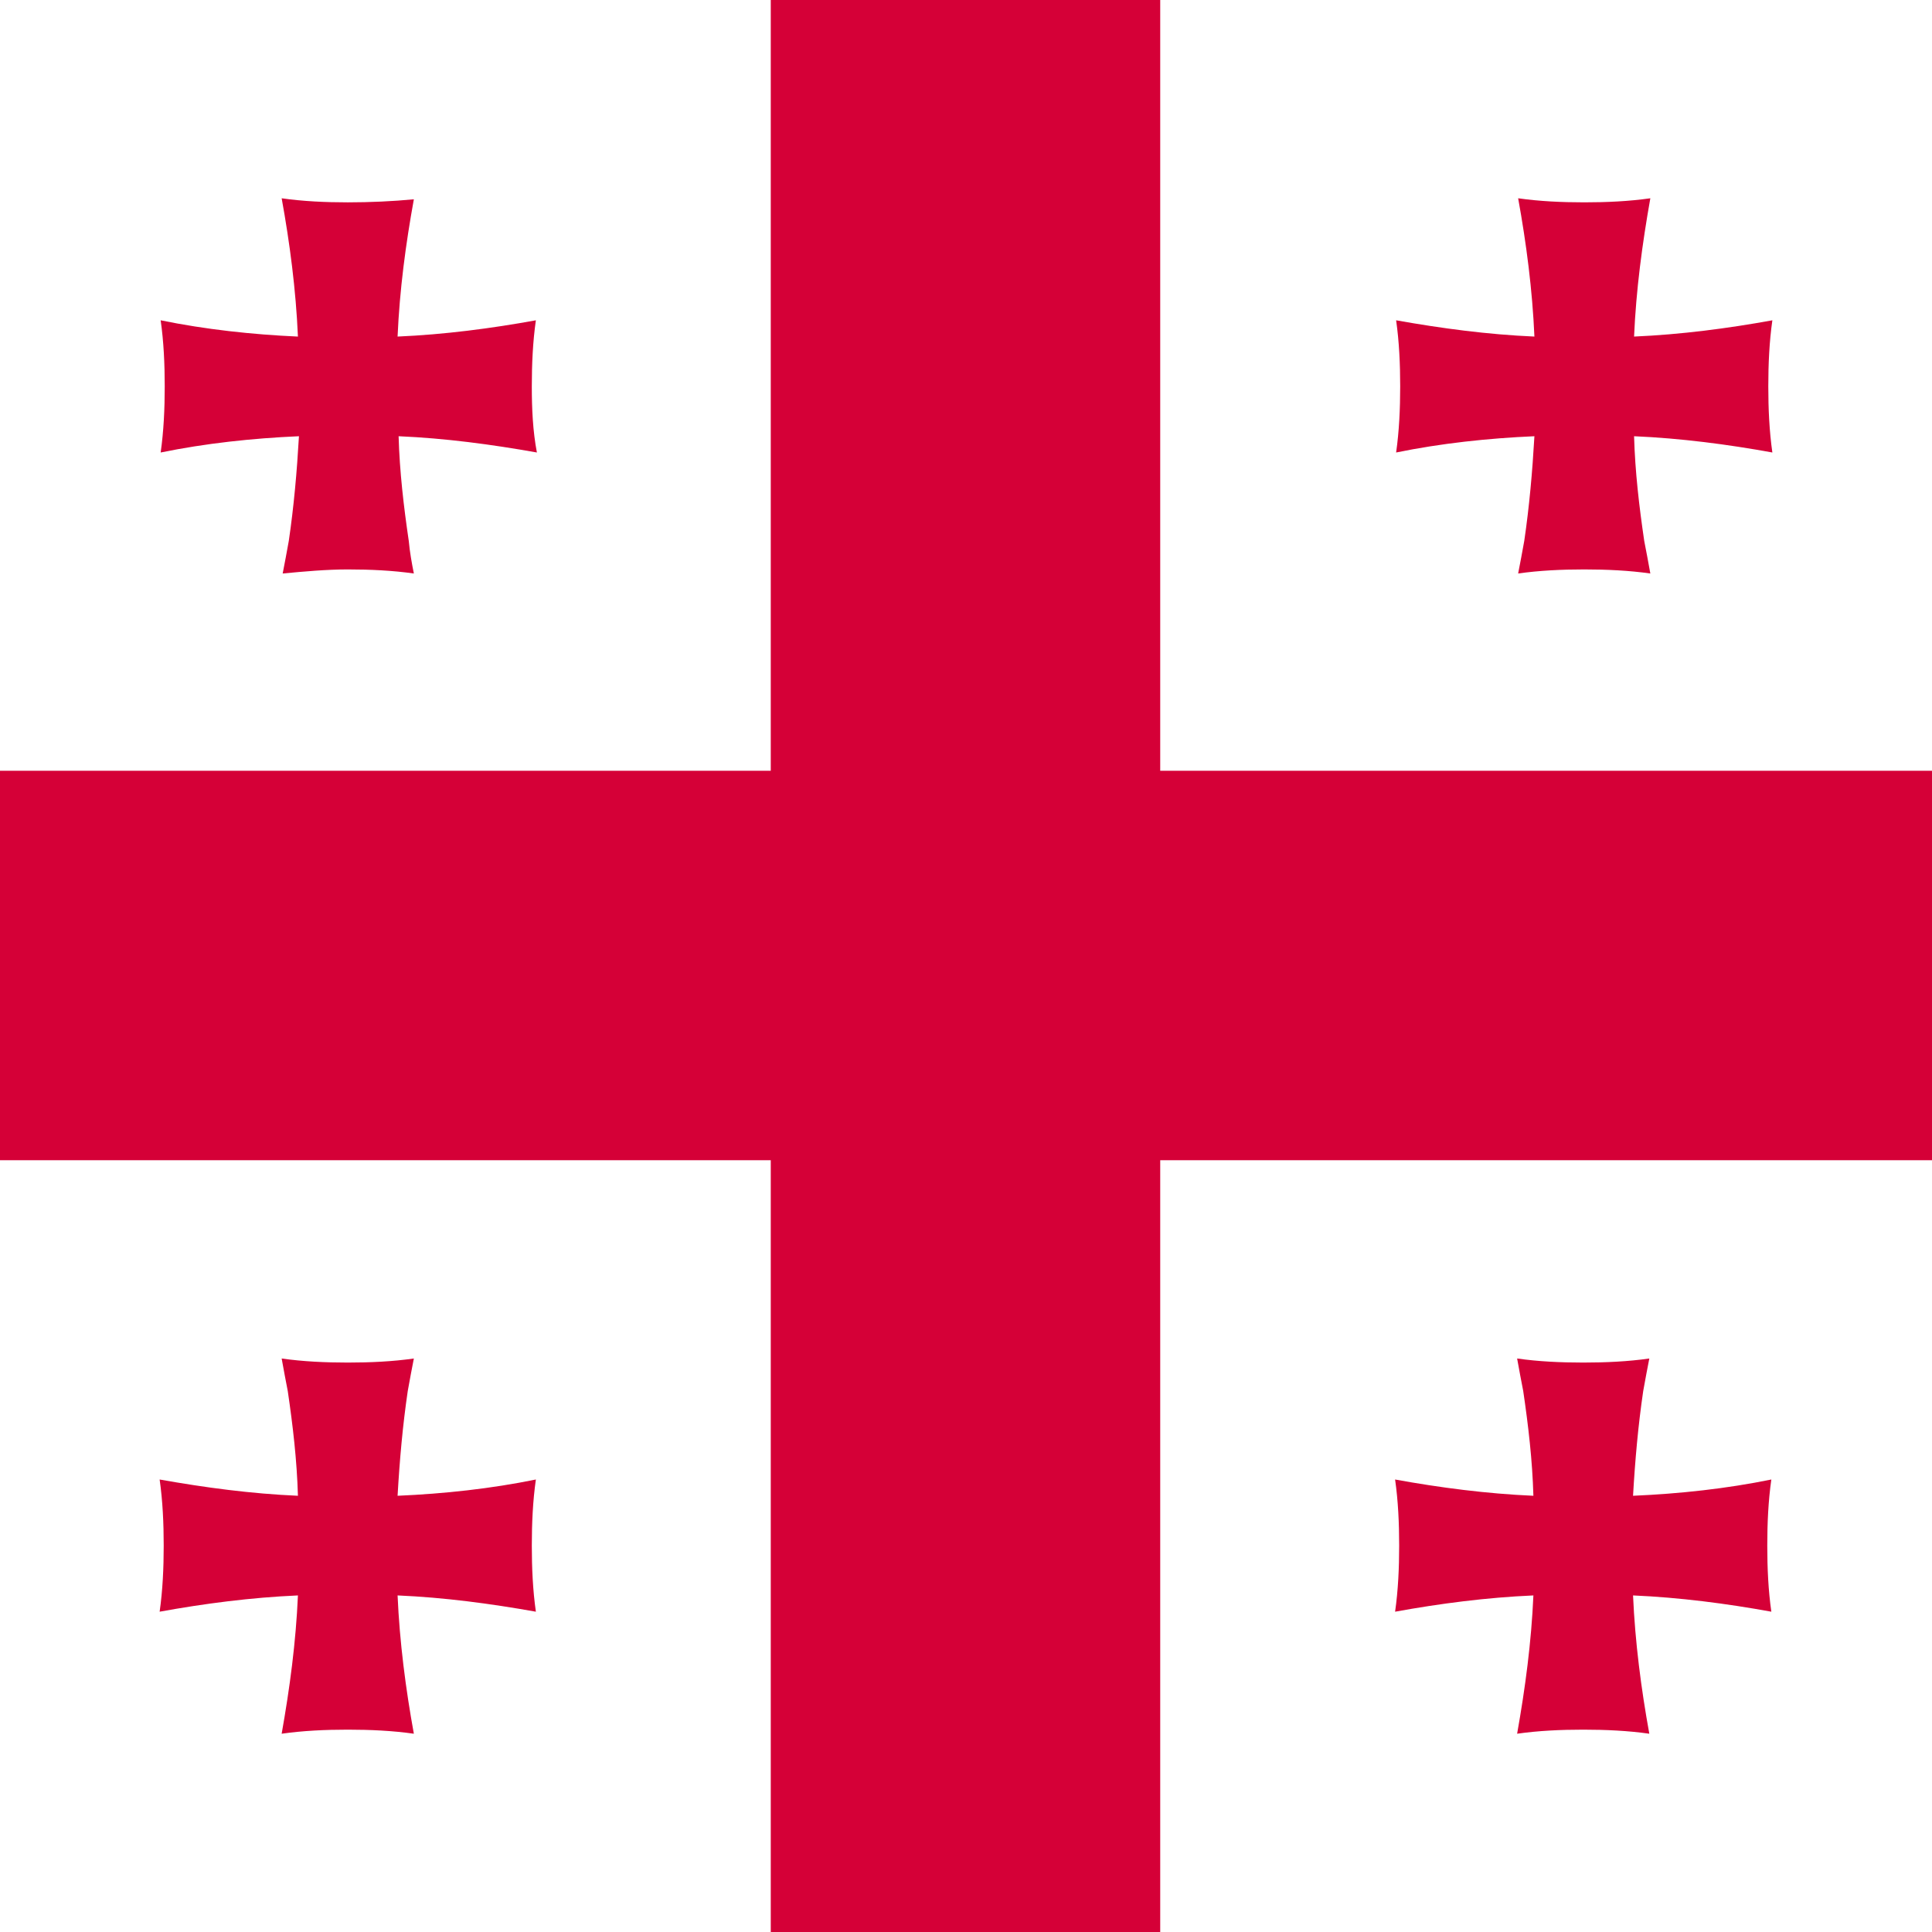
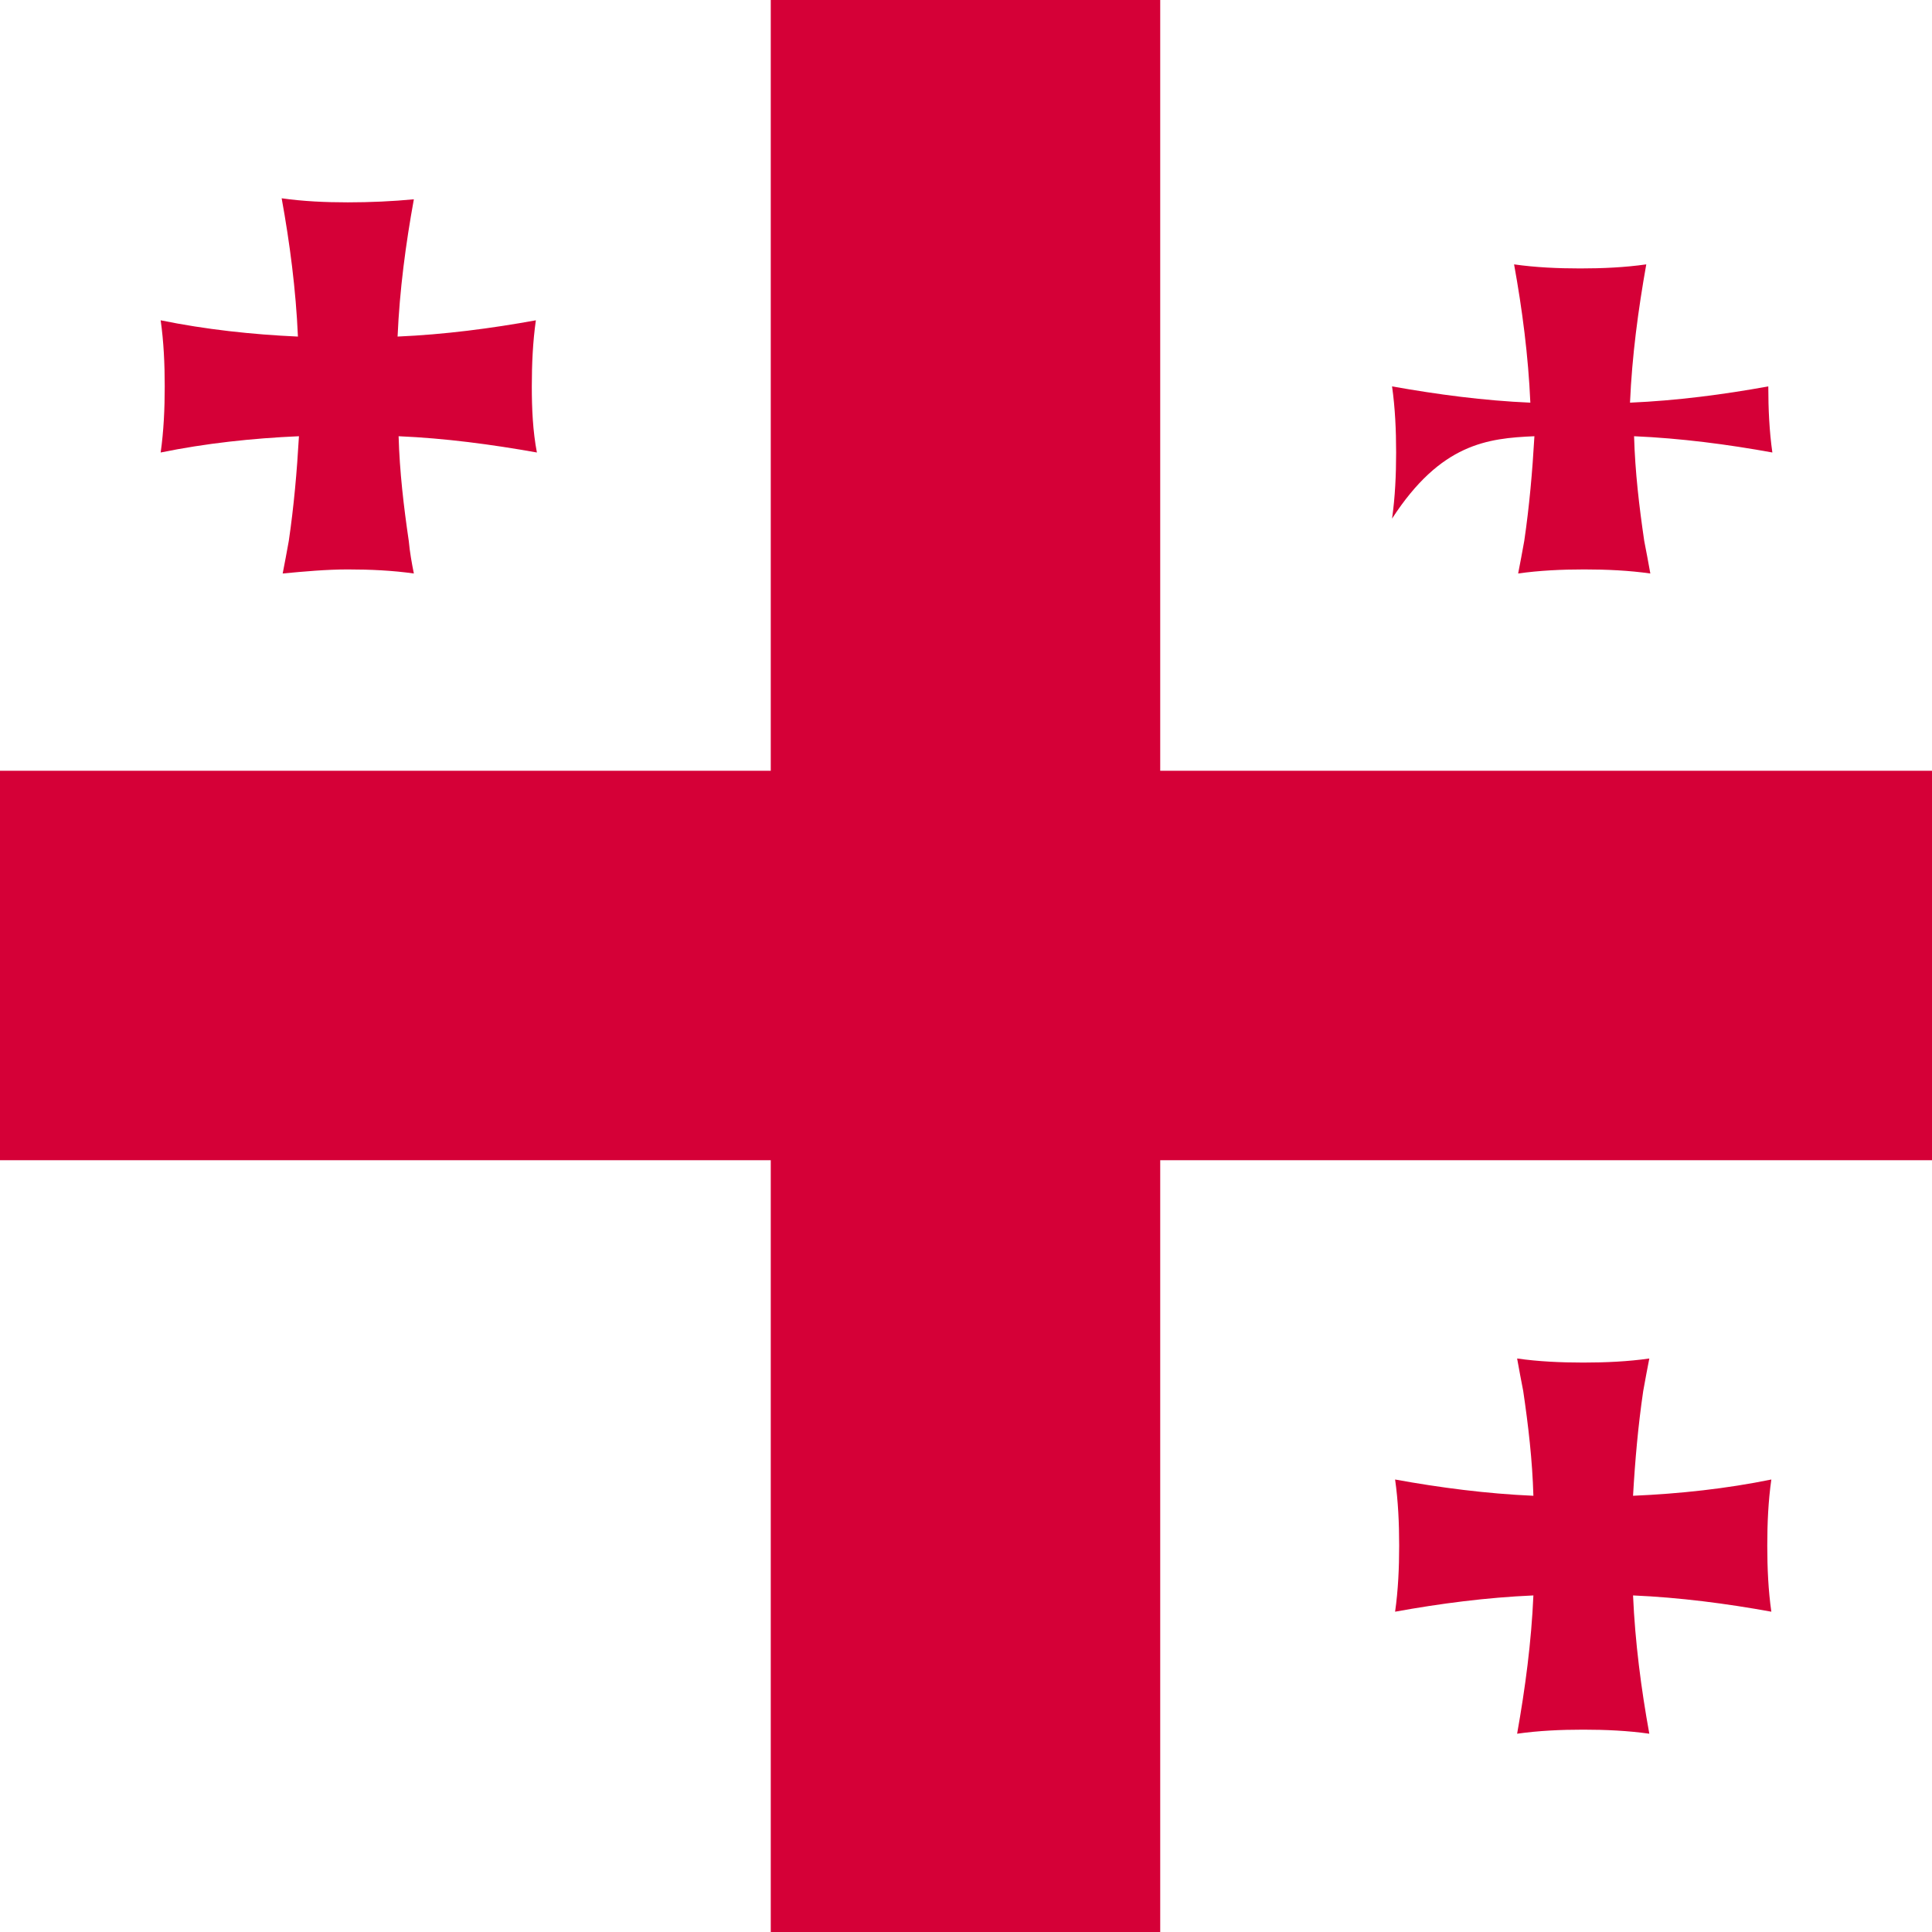
<svg xmlns="http://www.w3.org/2000/svg" version="1.1" id="Layer_1" x="0px" y="0px" viewBox="0 0 19 19" style="enable-background:new 0 0 19 19;" xml:space="preserve">
  <style type="text/css">
	.st0{fill:#FFFFFF;}
	.st1{fill:#D50037;}
</style>
  <g>
    <rect class="st0" width="19" height="19" />
    <path class="st1" d="M2.94,4.29c-0.02,0.35-0.05,0.69-0.1,1.03C2.82,5.43,2.8,5.54,2.78,5.64C2.99,5.62,3.21,5.6,3.42,5.6   c0.22,0,0.44,0.01,0.65,0.04C4.05,5.54,4.03,5.43,4.02,5.32c-0.05-0.34-0.09-0.68-0.1-1.03c0.46,0.02,0.91,0.08,1.36,0.16   C5.24,4.24,5.23,4.02,5.23,3.8c0-0.22,0.01-0.44,0.04-0.65c-0.44,0.08-0.9,0.14-1.36,0.16C3.93,2.85,3.99,2.4,4.07,1.96   C3.86,1.98,3.64,1.99,3.42,1.99c-0.22,0-0.44-0.01-0.65-0.04c0.08,0.44,0.14,0.9,0.16,1.36C2.48,3.29,2.02,3.24,1.58,3.15   C1.61,3.36,1.62,3.58,1.62,3.8c0,0.22-0.01,0.44-0.04,0.65C2.02,4.36,2.48,4.31,2.94,4.29" />
-     <path class="st1" d="M15.09,4.29c-0.02,0.35-0.05,0.69-0.1,1.03c-0.02,0.11-0.04,0.22-0.06,0.32c0.21-0.03,0.43-0.04,0.65-0.04   c0.22,0,0.44,0.01,0.65,0.04c-0.02-0.11-0.04-0.22-0.06-0.32c-0.05-0.34-0.09-0.68-0.1-1.03c0.46,0.02,0.92,0.08,1.36,0.16   c-0.03-0.21-0.04-0.43-0.04-0.65c0-0.22,0.01-0.44,0.04-0.65c-0.44,0.08-0.9,0.14-1.36,0.16c0.02-0.46,0.08-0.91,0.16-1.36   c-0.21,0.03-0.43,0.04-0.65,0.04c-0.22,0-0.44-0.01-0.65-0.04c0.08,0.44,0.14,0.9,0.16,1.36c-0.46-0.02-0.91-0.08-1.36-0.16   c0.03,0.21,0.04,0.43,0.04,0.65c0,0.22-0.01,0.44-0.04,0.65C14.17,4.36,14.63,4.31,15.09,4.29" />
-     <path class="st1" d="M3.91,14.71c0.02-0.35,0.05-0.69,0.1-1.03c0.02-0.11,0.04-0.22,0.06-0.32c-0.21,0.03-0.43,0.04-0.65,0.04   c-0.22,0-0.44-0.01-0.65-0.04c0.02,0.11,0.04,0.22,0.06,0.32c0.05,0.34,0.09,0.68,0.1,1.03c-0.46-0.02-0.91-0.08-1.36-0.16   c0.03,0.21,0.04,0.43,0.04,0.65c0,0.22-0.01,0.44-0.04,0.65c0.44-0.08,0.9-0.14,1.36-0.16c-0.02,0.46-0.08,0.91-0.16,1.36   c0.21-0.03,0.43-0.04,0.65-0.04c0.22,0,0.44,0.01,0.65,0.04c-0.08-0.44-0.14-0.9-0.16-1.36c0.46,0.02,0.91,0.08,1.36,0.16   c-0.03-0.21-0.04-0.43-0.04-0.65c0-0.22,0.01-0.44,0.04-0.65C4.83,14.64,4.37,14.69,3.91,14.71" />
+     <path class="st1" d="M15.09,4.29c-0.02,0.35-0.05,0.69-0.1,1.03c-0.02,0.11-0.04,0.22-0.06,0.32c0.21-0.03,0.43-0.04,0.65-0.04   c0.22,0,0.44,0.01,0.65,0.04c-0.02-0.11-0.04-0.22-0.06-0.32c-0.05-0.34-0.09-0.68-0.1-1.03c0.46,0.02,0.92,0.08,1.36,0.16   c-0.03-0.21-0.04-0.43-0.04-0.65c-0.44,0.08-0.9,0.14-1.36,0.16c0.02-0.46,0.08-0.91,0.16-1.36   c-0.21,0.03-0.43,0.04-0.65,0.04c-0.22,0-0.44-0.01-0.65-0.04c0.08,0.44,0.14,0.9,0.16,1.36c-0.46-0.02-0.91-0.08-1.36-0.16   c0.03,0.21,0.04,0.43,0.04,0.65c0,0.22-0.01,0.44-0.04,0.65C14.17,4.36,14.63,4.31,15.09,4.29" />
    <path class="st1" d="M16.06,14.71c0.02-0.35,0.05-0.69,0.1-1.03c0.02-0.11,0.04-0.22,0.06-0.32c-0.21,0.03-0.43,0.04-0.65,0.04   c-0.22,0-0.44-0.01-0.65-0.04c0.02,0.11,0.04,0.22,0.06,0.32c0.05,0.34,0.09,0.68,0.1,1.03c-0.46-0.02-0.92-0.08-1.36-0.16   c0.03,0.21,0.04,0.43,0.04,0.65c0,0.22-0.01,0.44-0.04,0.65c0.44-0.08,0.9-0.14,1.36-0.16c-0.02,0.46-0.08,0.91-0.16,1.36   c0.21-0.03,0.43-0.04,0.65-0.04c0.22,0,0.44,0.01,0.65,0.04c-0.08-0.44-0.14-0.9-0.16-1.36c0.46,0.02,0.92,0.08,1.36,0.16   c-0.03-0.21-0.04-0.43-0.04-0.65c0-0.22,0.01-0.44,0.04-0.65C16.98,14.64,16.52,14.69,16.06,14.71" />
    <rect x="7.58" class="st1" width="3.83" height="19" />
    <rect y="7.58" class="st1" width="19" height="3.83" />
  </g>
</svg>